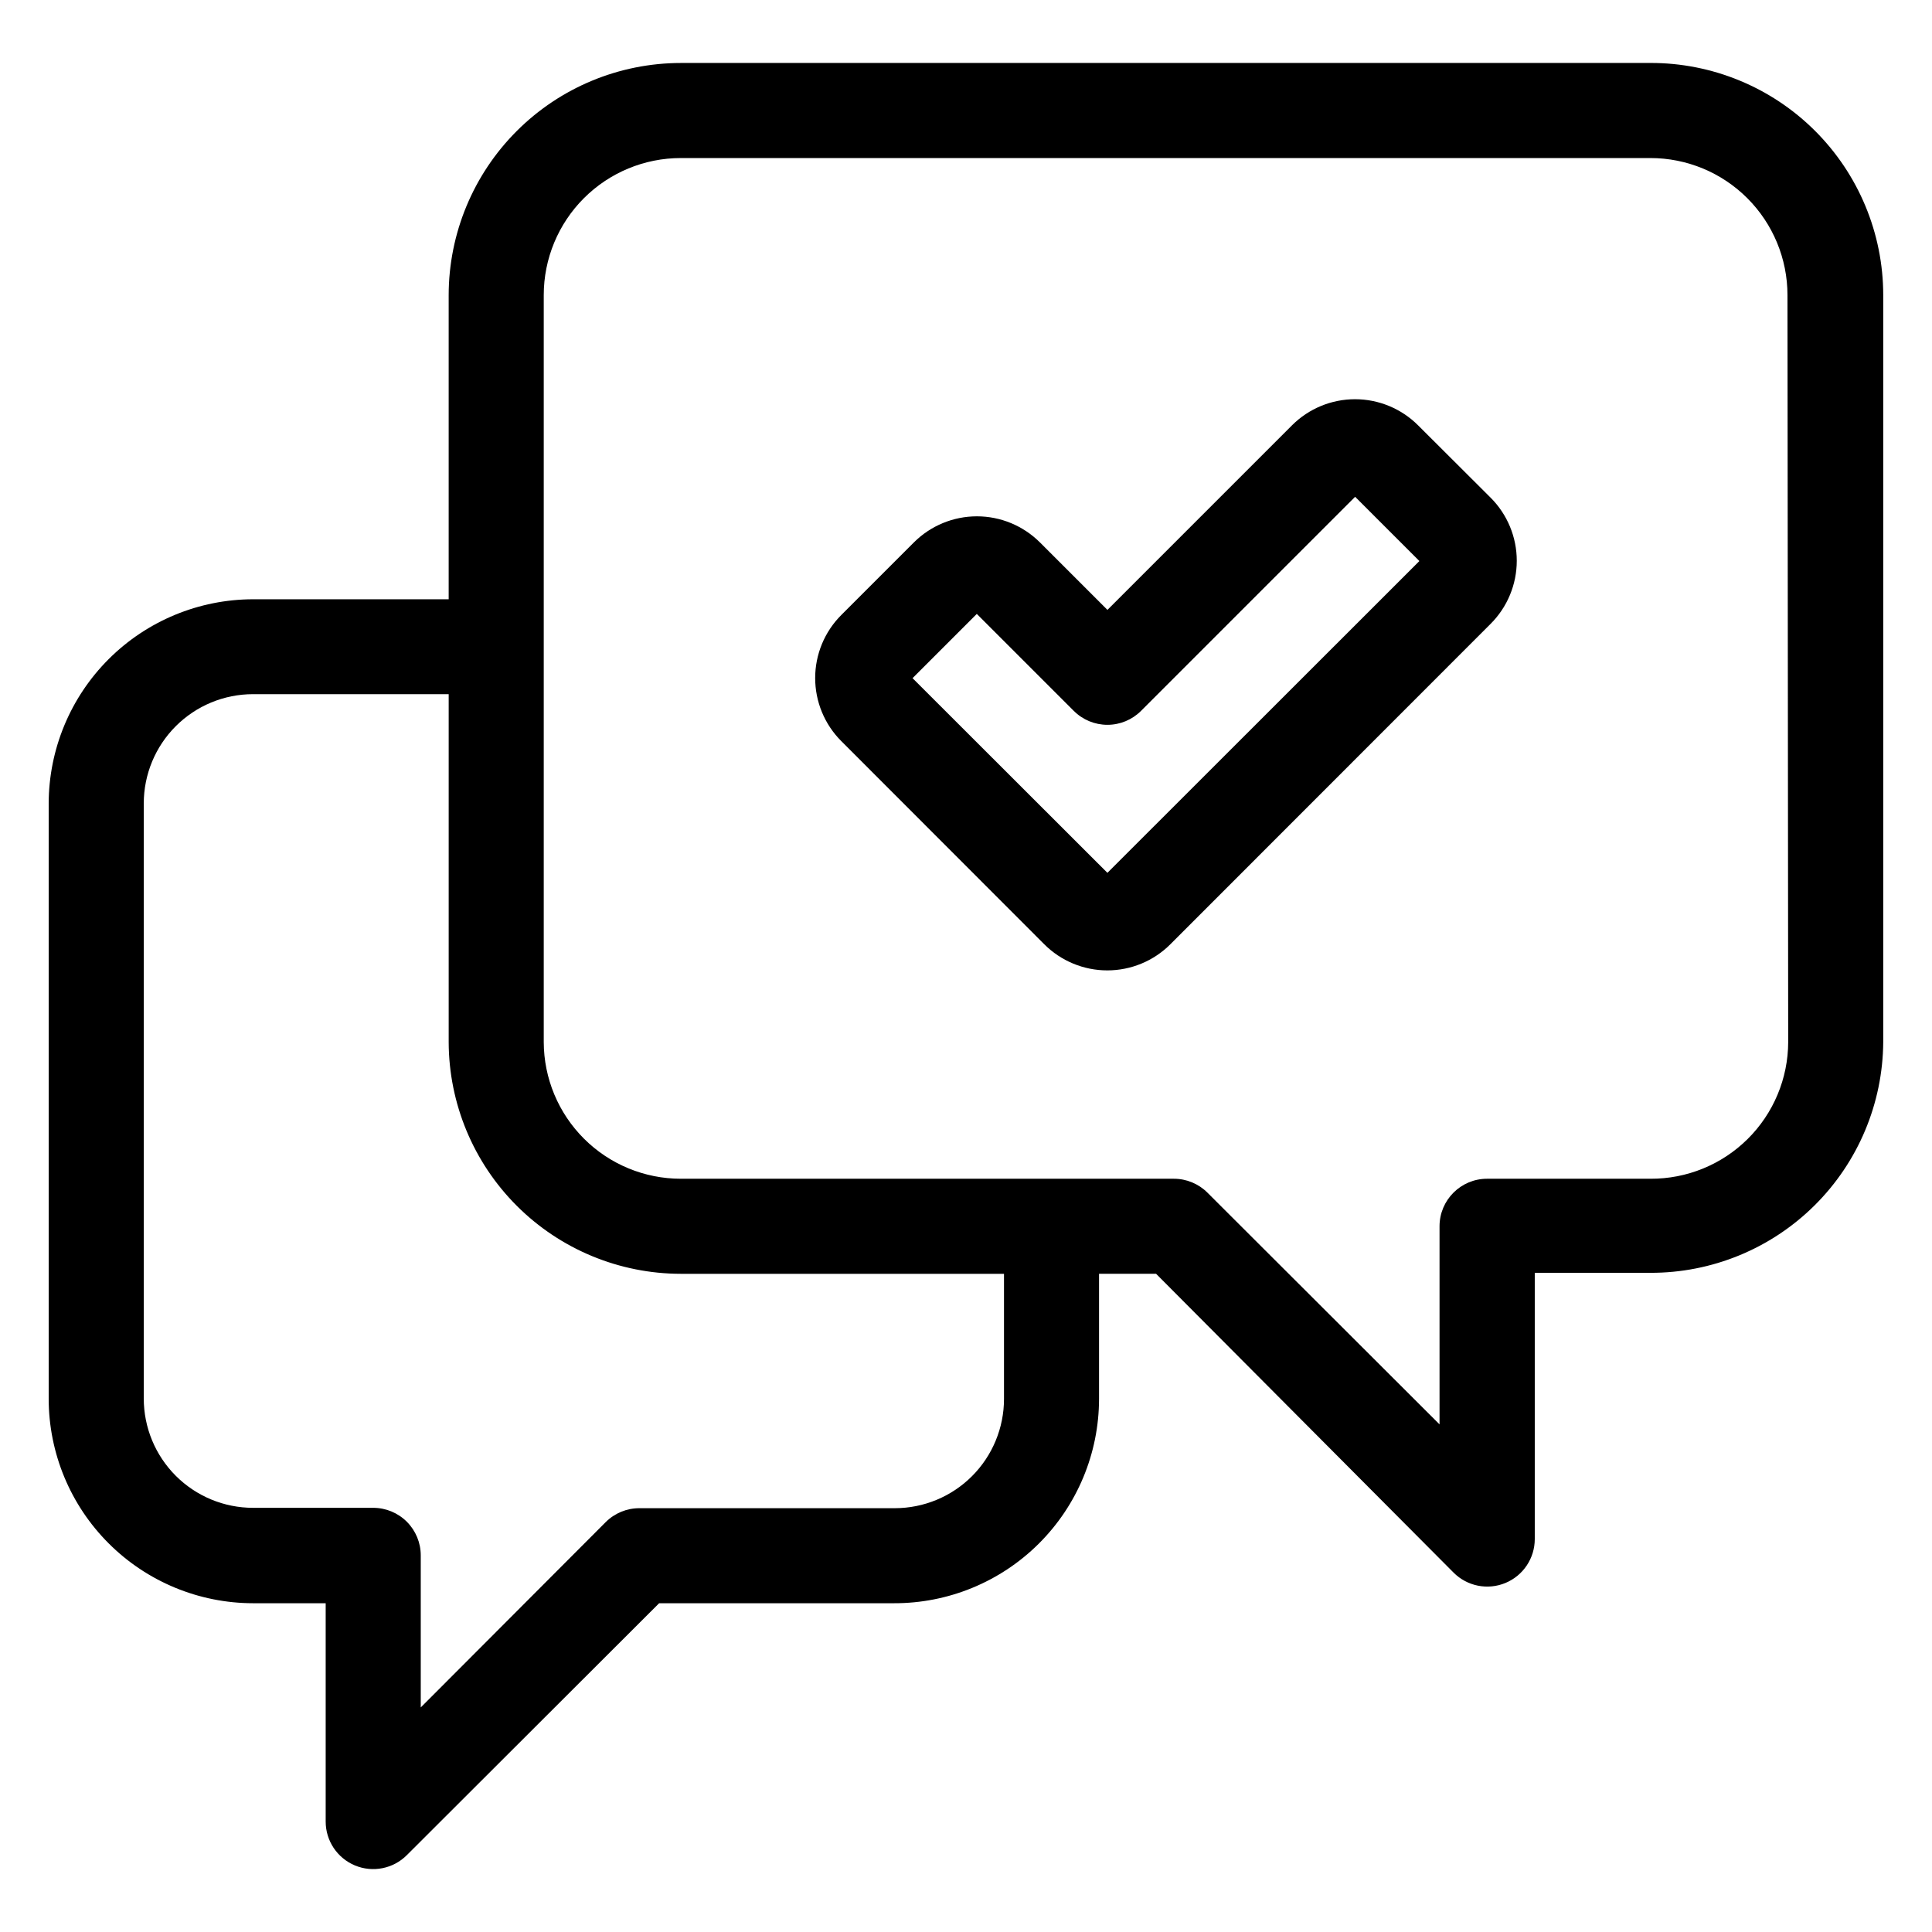
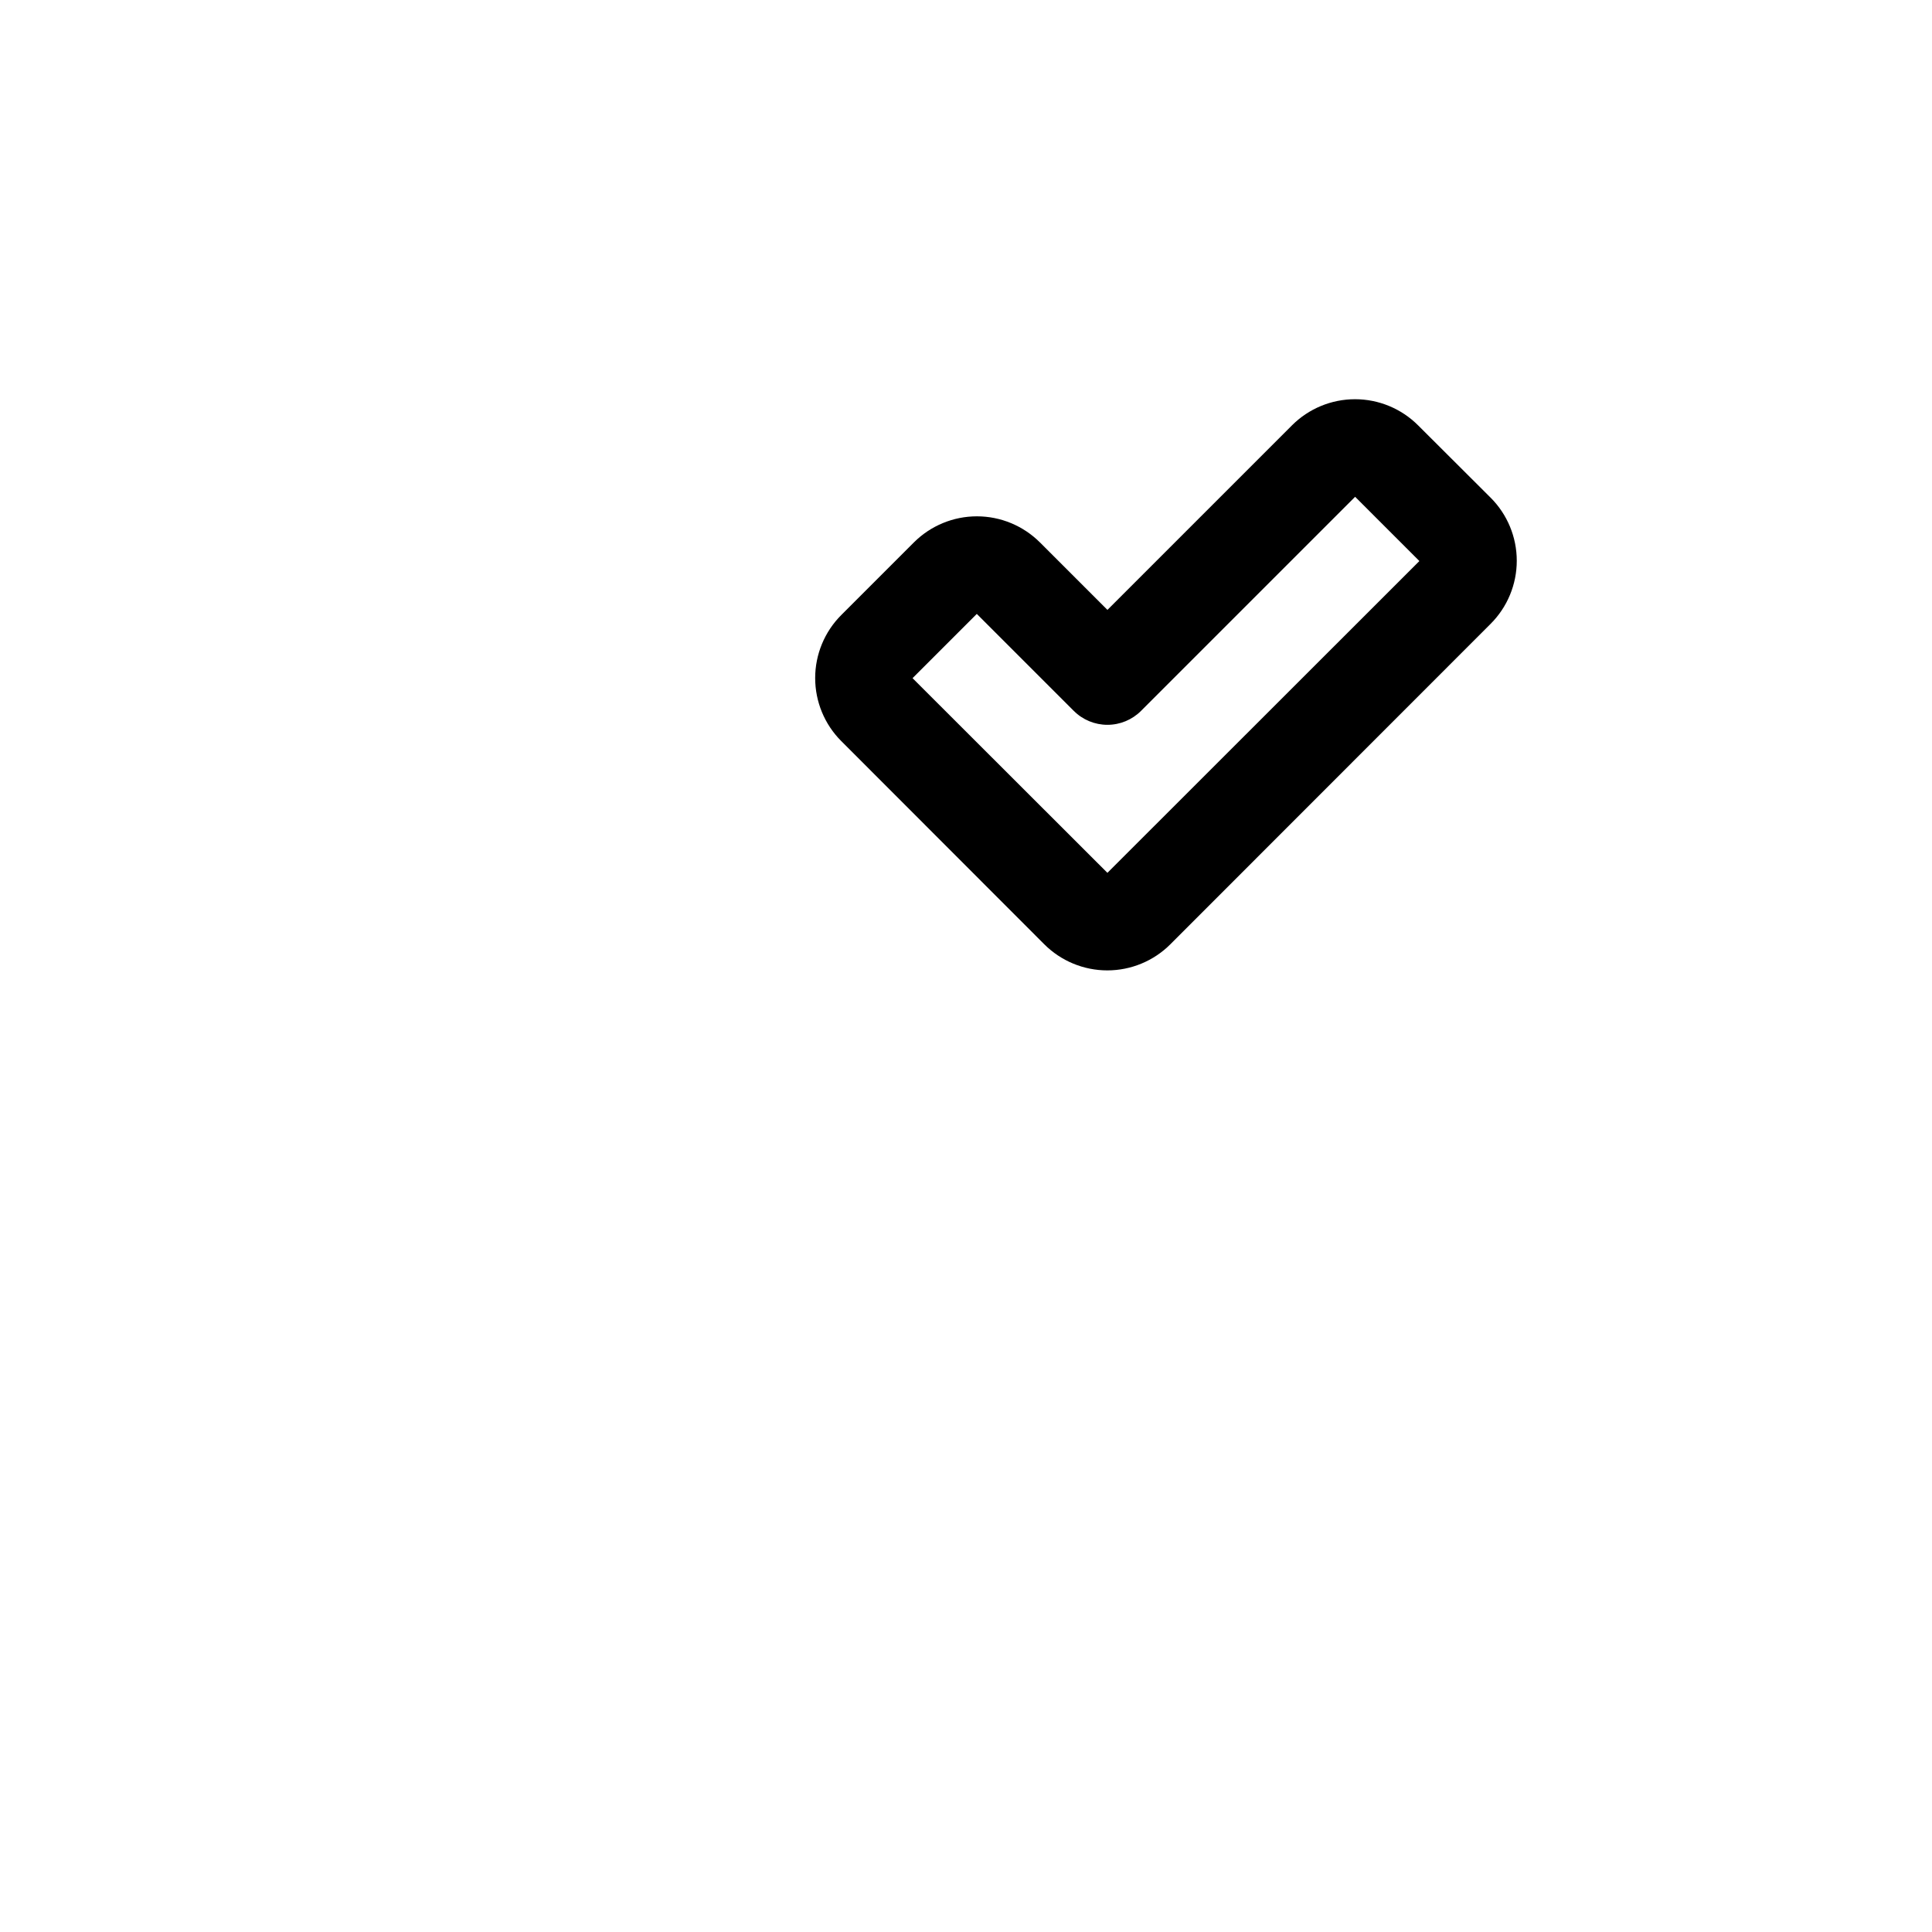
<svg xmlns="http://www.w3.org/2000/svg" fill="#000000" width="800px" height="800px" version="1.1" viewBox="144 144 512 512">
  <g>
-     <path d="m581.37 160.69h-256.95c-16.309 0.016-31.949 6.5-43.48 18.035-11.535 11.531-18.02 27.172-18.035 43.48v80.609h-51.84c-14.352 0.016-28.113 5.719-38.266 15.859-10.152 10.145-15.867 23.898-15.895 38.25v157.79c0.012 14.359 5.723 28.129 15.879 38.281 10.152 10.156 23.922 15.867 38.281 15.879h19.246v57.836c-0.012 5.102 3.059 9.707 7.769 11.66 4.715 1.953 10.141 0.871 13.742-2.742l66.855-66.754h62.172c14.402 0.055 28.234-5.625 38.441-15.789 10.211-10.16 15.953-23.965 15.969-38.371v-33.148h15.113l78.848 79.199c3.602 3.609 9.027 4.691 13.738 2.738 4.715-1.953 7.781-6.555 7.773-11.656v-70.535h30.633c16.285 0.043 31.922-6.371 43.488-17.836 11.566-11.461 18.121-27.043 18.227-43.324v-197.95c-0.012-16.344-6.527-32.016-18.102-43.555-11.578-11.539-27.27-18-43.613-17.961zm-171.3 354.03c0 7.684-3.051 15.051-8.484 20.484-5.434 5.434-12.801 8.484-20.484 8.484h-67.66c-3.344-0.004-6.551 1.32-8.918 3.68l-49.02 49.121v-40.305c0-3.34-1.328-6.543-3.691-8.906-2.363-2.363-5.566-3.688-8.906-3.688h-31.84c-7.684 0-15.051-3.055-20.484-8.488-5.434-5.43-8.484-12.801-8.484-20.484v-157.69c0-7.684 3.051-15.051 8.484-20.484 5.434-5.434 12.801-8.484 20.484-8.484h51.84v92.199c0.043 16.293 6.539 31.906 18.07 43.418 11.531 11.512 27.152 17.98 43.445 17.996h85.648zm207.82-94.562c-0.023 9.648-3.891 18.895-10.746 25.691-6.852 6.797-16.129 10.586-25.777 10.531h-43.277c-6.957 0-12.598 5.641-12.598 12.594v52.5l-61.516-61.418c-2.363-2.359-5.574-3.684-8.914-3.676h-130.64c-9.613 0-18.84-3.812-25.648-10.605-6.809-6.789-10.648-16.004-10.676-25.617v-197.95c0-9.633 3.828-18.871 10.641-25.684s16.051-10.641 25.684-10.641h256.95c9.633 0 18.871 3.828 25.684 10.641s10.641 16.051 10.641 25.684z" />
    <path d="m519.8 256.71c-4.43-4.426-10.438-6.914-16.703-6.914-6.262 0-12.27 2.488-16.699 6.914l-48.918 48.918-17.887-17.887v0.004c-4.434-4.426-10.438-6.914-16.703-6.914-6.262 0-12.27 2.488-16.699 6.914l-19.246 19.246c-4.43 4.43-6.914 10.438-6.914 16.699 0 6.266 2.484 12.273 6.914 16.703l53.805 53.855c4.434 4.43 10.438 6.914 16.703 6.914 6.262 0 12.27-2.484 16.699-6.914l84.895-84.941c4.426-4.43 6.914-10.438 6.914-16.699 0-6.266-2.488-12.273-6.914-16.703zm-82.324 118.6-51.641-51.59 17.027-17.027 25.695 25.695 0.004-0.004c2.359 2.371 5.57 3.699 8.914 3.699 3.348 0 6.555-1.328 8.918-3.699l56.73-56.727 17.027 17.027z" />
  </g>
</svg>